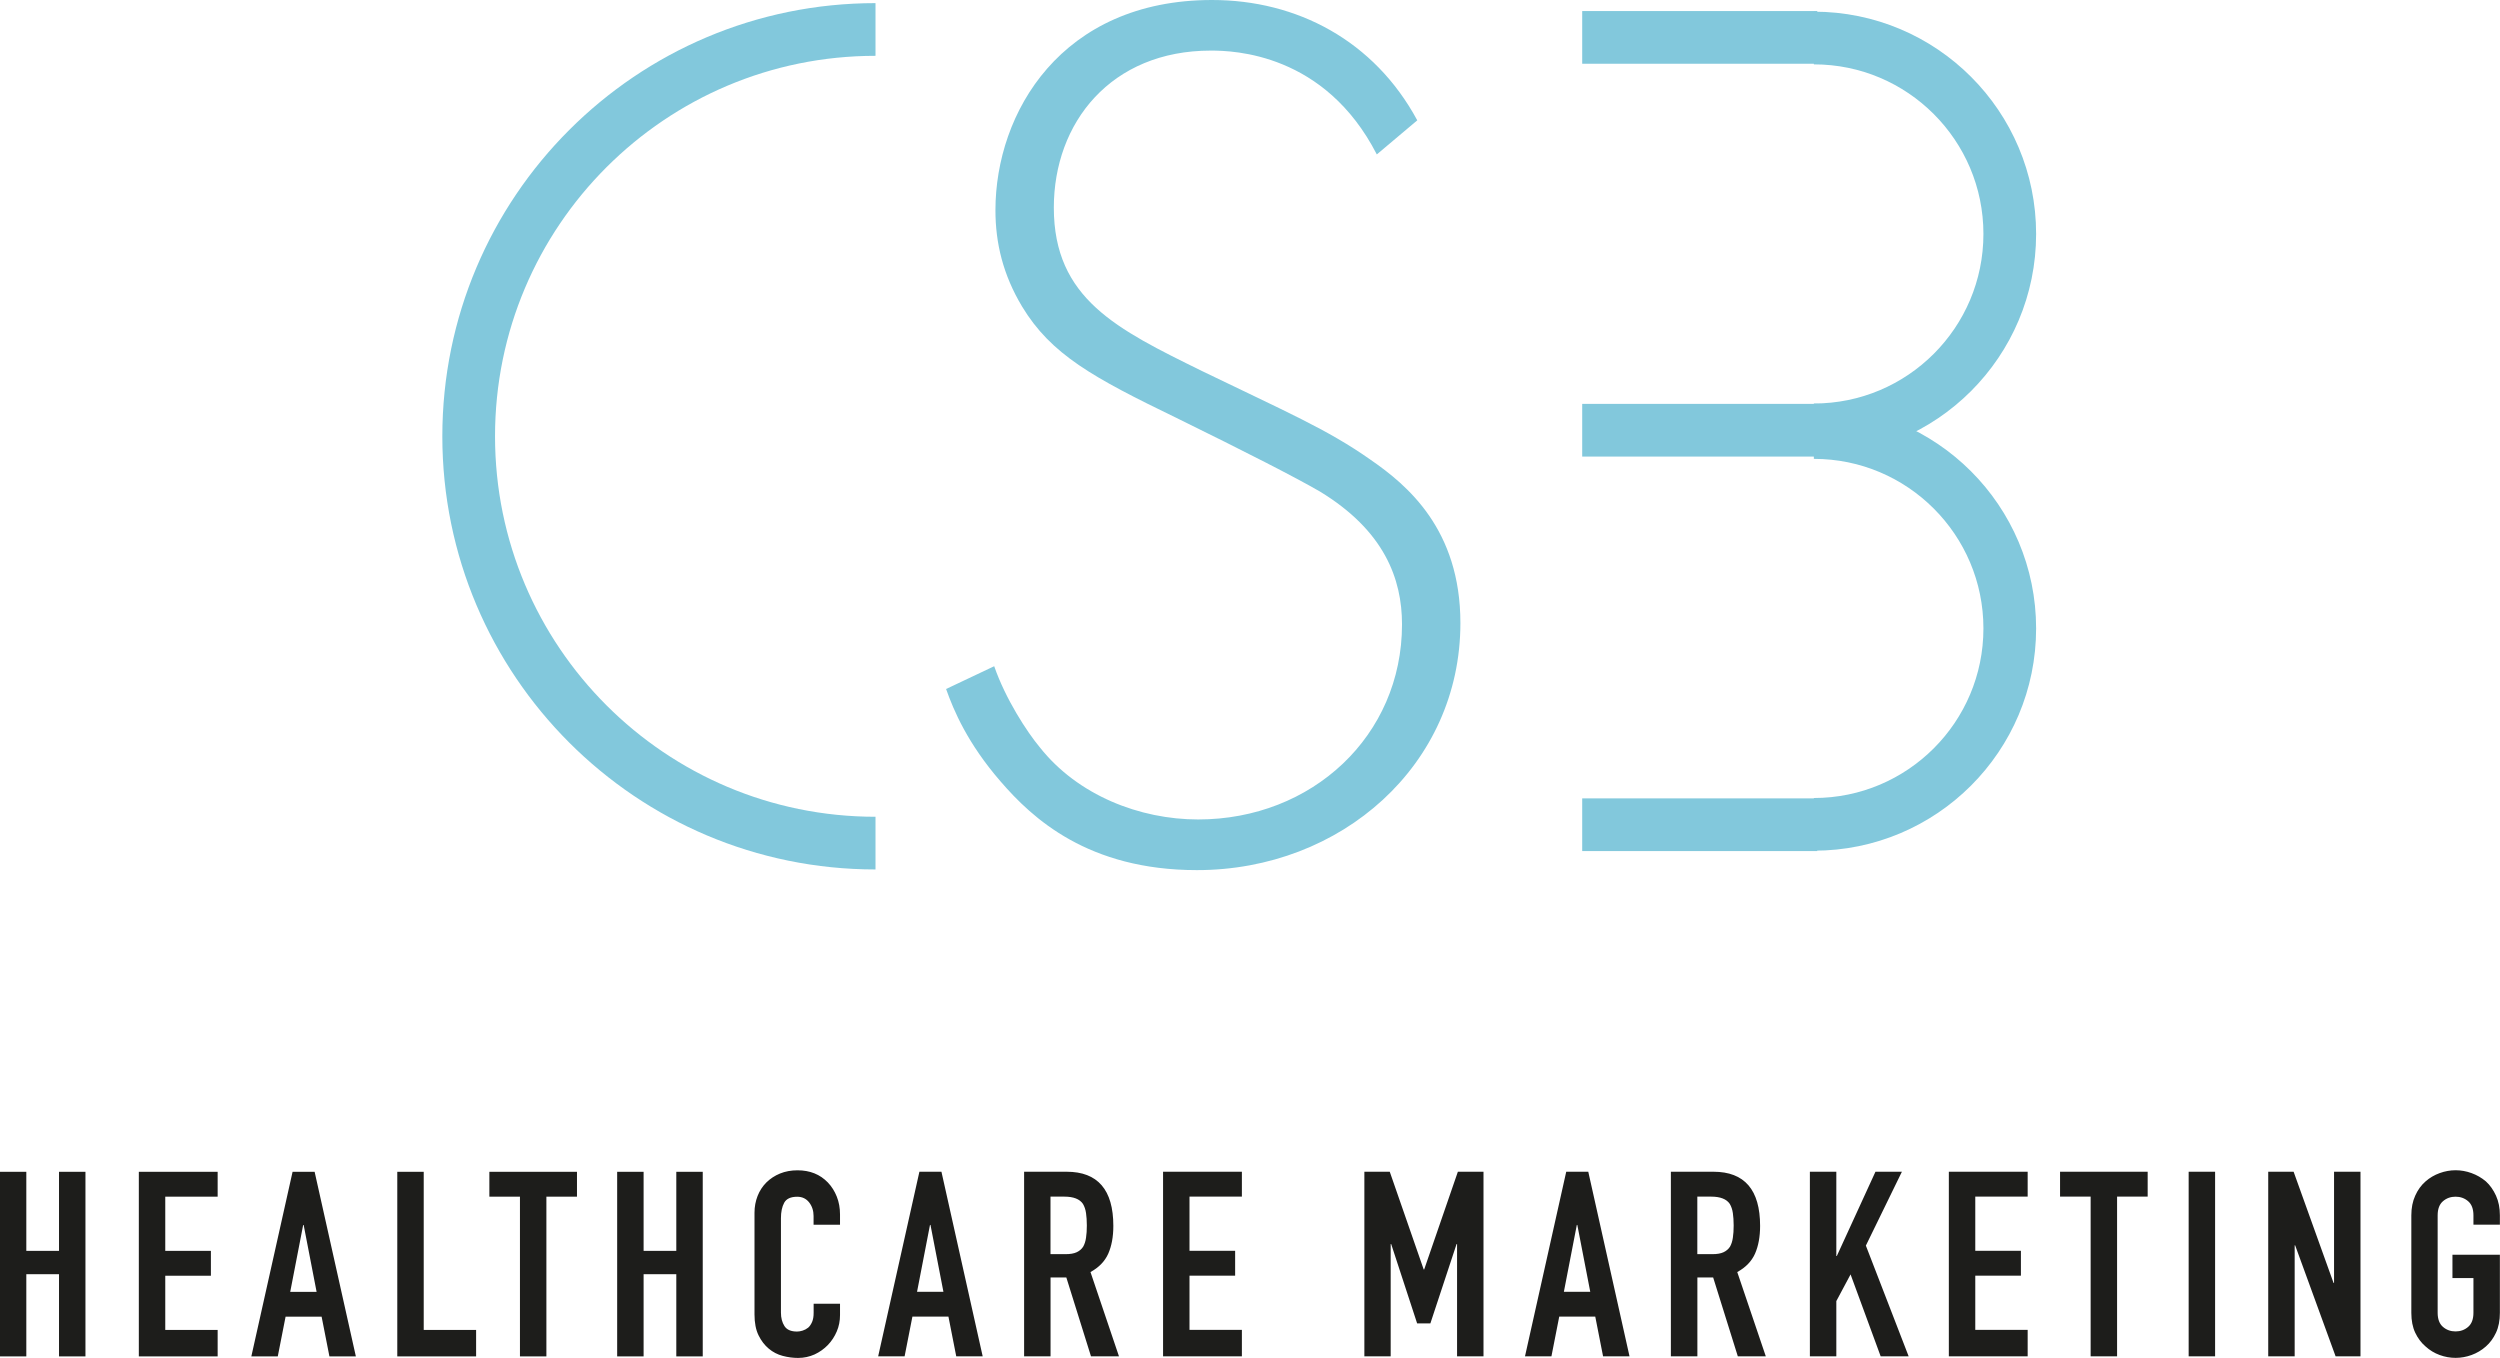
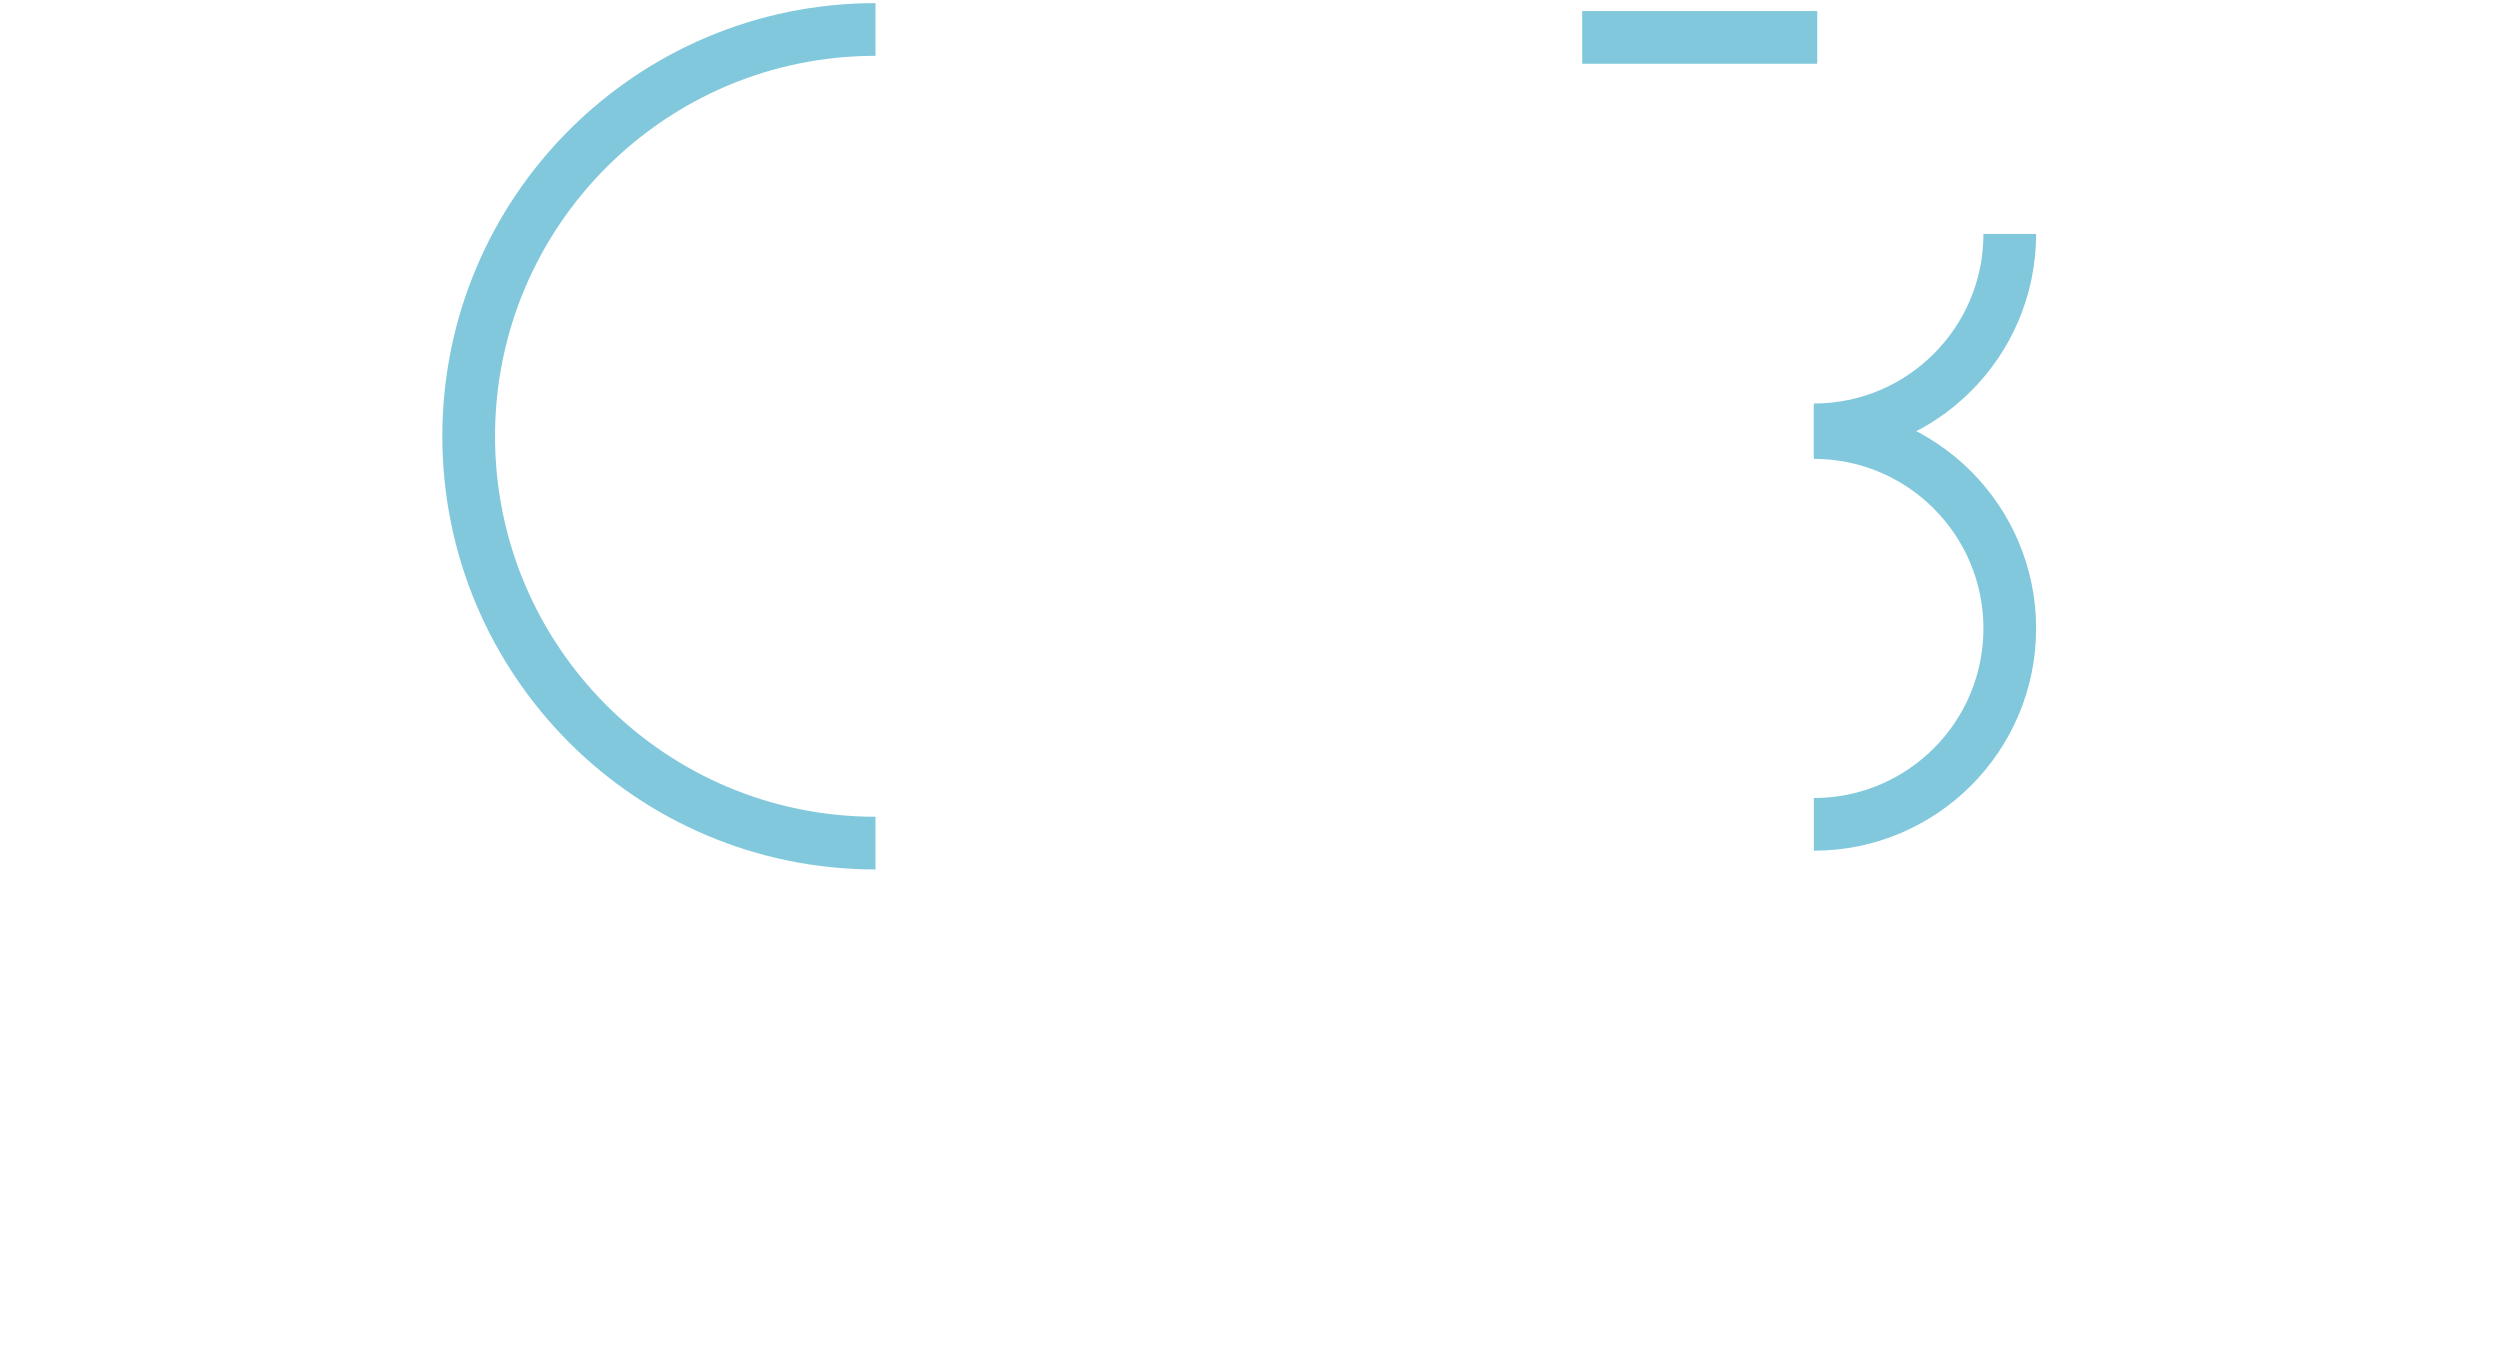
<svg xmlns="http://www.w3.org/2000/svg" id="Ebene_1" viewBox="0 0 403.74 219.3">
  <defs>
    <style>.cls-1{fill:none;stroke:#82c8dc;stroke-width:8.51px;}.cls-2{fill:#82c8dc;}.cls-2,.cls-3{stroke-width:0px;}.cls-3{fill:#1d1d1b;}</style>
  </defs>
-   <path class="cls-3" d="m389.42,212.01c0,1.26.21,2.33.63,3.22.42.89.98,1.63,1.67,2.22.67.61,1.43,1.07,2.28,1.38.85.31,1.71.46,2.57.46s1.72-.15,2.57-.46c.85-.31,1.63-.77,2.32-1.38.67-.59,1.21-1.32,1.63-2.22.42-.89.63-1.97.63-3.22v-9.38h-7.66v3.77h3.39v5.61c0,1.03-.29,1.79-.86,2.28-.57.49-1.25.73-2.03.73s-1.46-.24-2.03-.73c-.57-.49-.86-1.25-.86-2.28v-15.74c0-1.03.29-1.79.86-2.28.57-.49,1.25-.73,2.03-.73s1.46.24,2.03.73c.57.49.86,1.25.86,2.28v1.51h4.27v-1.51c0-1.2-.21-2.26-.63-3.18-.42-.92-.96-1.69-1.63-2.3-.7-.59-1.47-1.03-2.32-1.34-.85-.31-1.71-.46-2.57-.46s-1.72.15-2.57.46c-.85.31-1.61.75-2.28,1.34-.7.61-1.26,1.38-1.67,2.3-.42.92-.63,1.98-.63,3.18v15.74Zm-18.84,7.03v-17.92h.08l6.53,17.92h4.02v-29.81h-4.27v17.96h-.08l-6.45-17.96h-4.1v29.81h4.27Zm-12.85-29.81h-4.27v29.81h4.27v-29.81Zm-15.83,29.81v-25.79h4.94v-4.02h-14.15v4.02h4.94v25.79h4.27Zm-14.44,0v-4.27h-8.46v-8.75h7.37v-4.02h-7.37v-8.75h8.46v-4.02h-12.73v29.81h12.73Zm-30.9,0v-8.92l2.3-4.31,4.86,13.23h4.52l-6.91-17.88,5.82-11.93h-4.27l-6.24,13.61h-.08v-13.61h-4.27v29.81h4.27Zm-22.44,0v-12.73h2.55l3.98,12.73h4.52l-4.61-13.61c1.37-.75,2.32-1.74,2.87-2.97.54-1.23.82-2.72.82-4.48,0-5.83-2.51-8.75-7.54-8.75h-6.87v29.81h4.27Zm2.22-25.79c1.48,0,2.48.39,3.01,1.17.25.42.42.92.5,1.49.08.57.13,1.23.13,1.99s-.04,1.42-.13,1.99c-.08.57-.24,1.05-.46,1.44-.25.39-.6.69-1.05.9-.45.21-1.05.31-1.8.31h-2.43v-9.29h2.22Zm-25.79,25.79l1.26-6.41h5.82l1.26,6.41h4.27l-6.66-29.81h-3.56l-6.66,29.81h4.27Zm2.01-10.42l2.09-10.8h.08l2.09,10.8h-4.27Zm-27.97,10.42v-18.13h.08l4.19,12.81h2.14l4.23-12.81h.08v18.13h4.27v-29.81h-4.14l-5.44,15.78h-.08l-5.48-15.78h-4.1v29.81h4.27Zm-24.03,0v-4.27h-8.46v-8.75h7.37v-4.02h-7.37v-8.75h8.46v-4.02h-12.73v29.81h12.73Zm-30.9,0v-12.73h2.55l3.98,12.73h4.52l-4.6-13.61c1.37-.75,2.32-1.74,2.87-2.97.54-1.23.82-2.72.82-4.48,0-5.83-2.51-8.75-7.54-8.75h-6.87v29.81h4.27Zm2.22-25.79c1.48,0,2.48.39,3.01,1.17.25.42.42.92.5,1.49.08.57.13,1.23.13,1.99s-.04,1.42-.13,1.99c-.08.57-.24,1.05-.46,1.44-.25.39-.6.69-1.05.9-.45.21-1.05.31-1.8.31h-2.43v-9.29h2.22Zm-25.79,25.79l1.26-6.41h5.82l1.26,6.41h4.27l-6.66-29.81h-3.56l-6.66,29.81h4.27Zm2.01-10.42l2.09-10.8h.08l2.09,10.8h-4.27Zm-16.7,1.93v1.47c0,.59-.08,1.07-.25,1.47-.17.39-.38.7-.63.92-.28.22-.58.38-.9.48-.32.1-.62.15-.9.15-.98,0-1.65-.29-2.03-.88-.38-.59-.57-1.31-.57-2.18v-15.24c0-1.01.17-1.84.52-2.49.35-.65,1.05-.98,2.11-.98.81,0,1.45.31,1.93.92.47.61.71,1.34.71,2.18v1.42h4.27v-1.67c0-1.03-.17-1.99-.52-2.87-.35-.88-.83-1.64-1.44-2.28-1.26-1.31-2.89-1.97-4.9-1.97-1.03,0-1.97.17-2.83.52-.85.35-1.58.83-2.2,1.44-.61.61-1.09,1.34-1.42,2.18-.33.84-.5,1.74-.5,2.72v16.41c0,1.37.22,2.49.65,3.37.43.88.98,1.6,1.65,2.16.67.56,1.42.95,2.26,1.17.84.22,1.66.33,2.47.33.95,0,1.83-.19,2.66-.56.82-.38,1.54-.89,2.16-1.53.61-.64,1.09-1.37,1.44-2.2.35-.82.52-1.7.52-2.62v-1.84h-4.27Zm-27.46,8.5v-13.27h5.28v13.27h4.27v-29.81h-4.27v12.77h-5.28v-12.77h-4.27v29.81h4.27Zm-15.7,0v-25.79h4.94v-4.02h-14.15v4.02h4.94v25.79h4.27Zm-11.35,0v-4.27h-8.46v-25.54h-4.27v29.81h12.73Zm-32.03,0l1.26-6.41h5.82l1.26,6.41h4.27l-6.66-29.81h-3.56l-6.66,29.81h4.27Zm2.01-10.42l2.09-10.8h.08l2.09,10.8h-4.27Zm-11.72,10.42v-4.27h-8.46v-8.75h7.37v-4.02h-7.37v-8.75h8.46v-4.02h-12.73v29.81h12.73Zm-30.9,0v-13.27h5.28v13.27h4.27v-29.81h-4.27v12.77h-5.28v-12.77H0v29.81h4.27Z" />
-   <path class="cls-2" d="m228.88,19.43C221.92,6.54,209.44,0,195.74,0c-24.34,0-34.98,18.2-34.98,33.95,0,5.32,1.23,10.43,4.3,15.55,4.7,7.77,11.45,11.46,24.95,18,11.25,5.52,19.23,9.61,23.12,11.86,10.43,6.34,13.29,14.11,13.29,21.48,0,18-14.52,31.5-32.93,31.5-9.41,0-19.43-3.89-25.57-11.66-2.05-2.46-5.52-7.77-7.36-13.09l-7.77,3.68c1.23,3.48,3.48,8.8,8.8,14.93,5.11,5.93,14.11,14.32,31.71,14.32,23.32,0,42.55-16.98,42.55-39.89,0-15.14-8.59-22.3-14.52-26.39-6.96-4.91-13.71-7.77-27.21-14.32-13.71-6.75-23.93-11.66-23.93-26.39,0-13.71,9.21-25.36,25.36-25.36,3.68,0,18.41.41,26.8,16.77l6.55-5.52Z" />
  <path class="cls-1" d="m141.39,4.76c-36.29,0-65.7,29.42-65.7,65.7s29.42,65.7,65.7,65.7" />
-   <path class="cls-1" d="m292.93,69.42c17.48,0,31.64-14.17,31.64-31.64s-14.17-31.64-31.64-31.64" />
+   <path class="cls-1" d="m292.93,69.42c17.48,0,31.64-14.17,31.64-31.64" />
  <path class="cls-1" d="m292.93,133.13c17.48,0,31.64-14.17,31.64-31.64s-14.17-31.64-31.64-31.64" />
  <line class="cls-1" x1="293.48" y1="6.04" x2="255.52" y2="6.04" />
-   <line class="cls-1" x1="293.48" y1="69.48" x2="255.52" y2="69.48" />
-   <line class="cls-1" x1="293.48" y1="133.19" x2="255.52" y2="133.19" />
</svg>